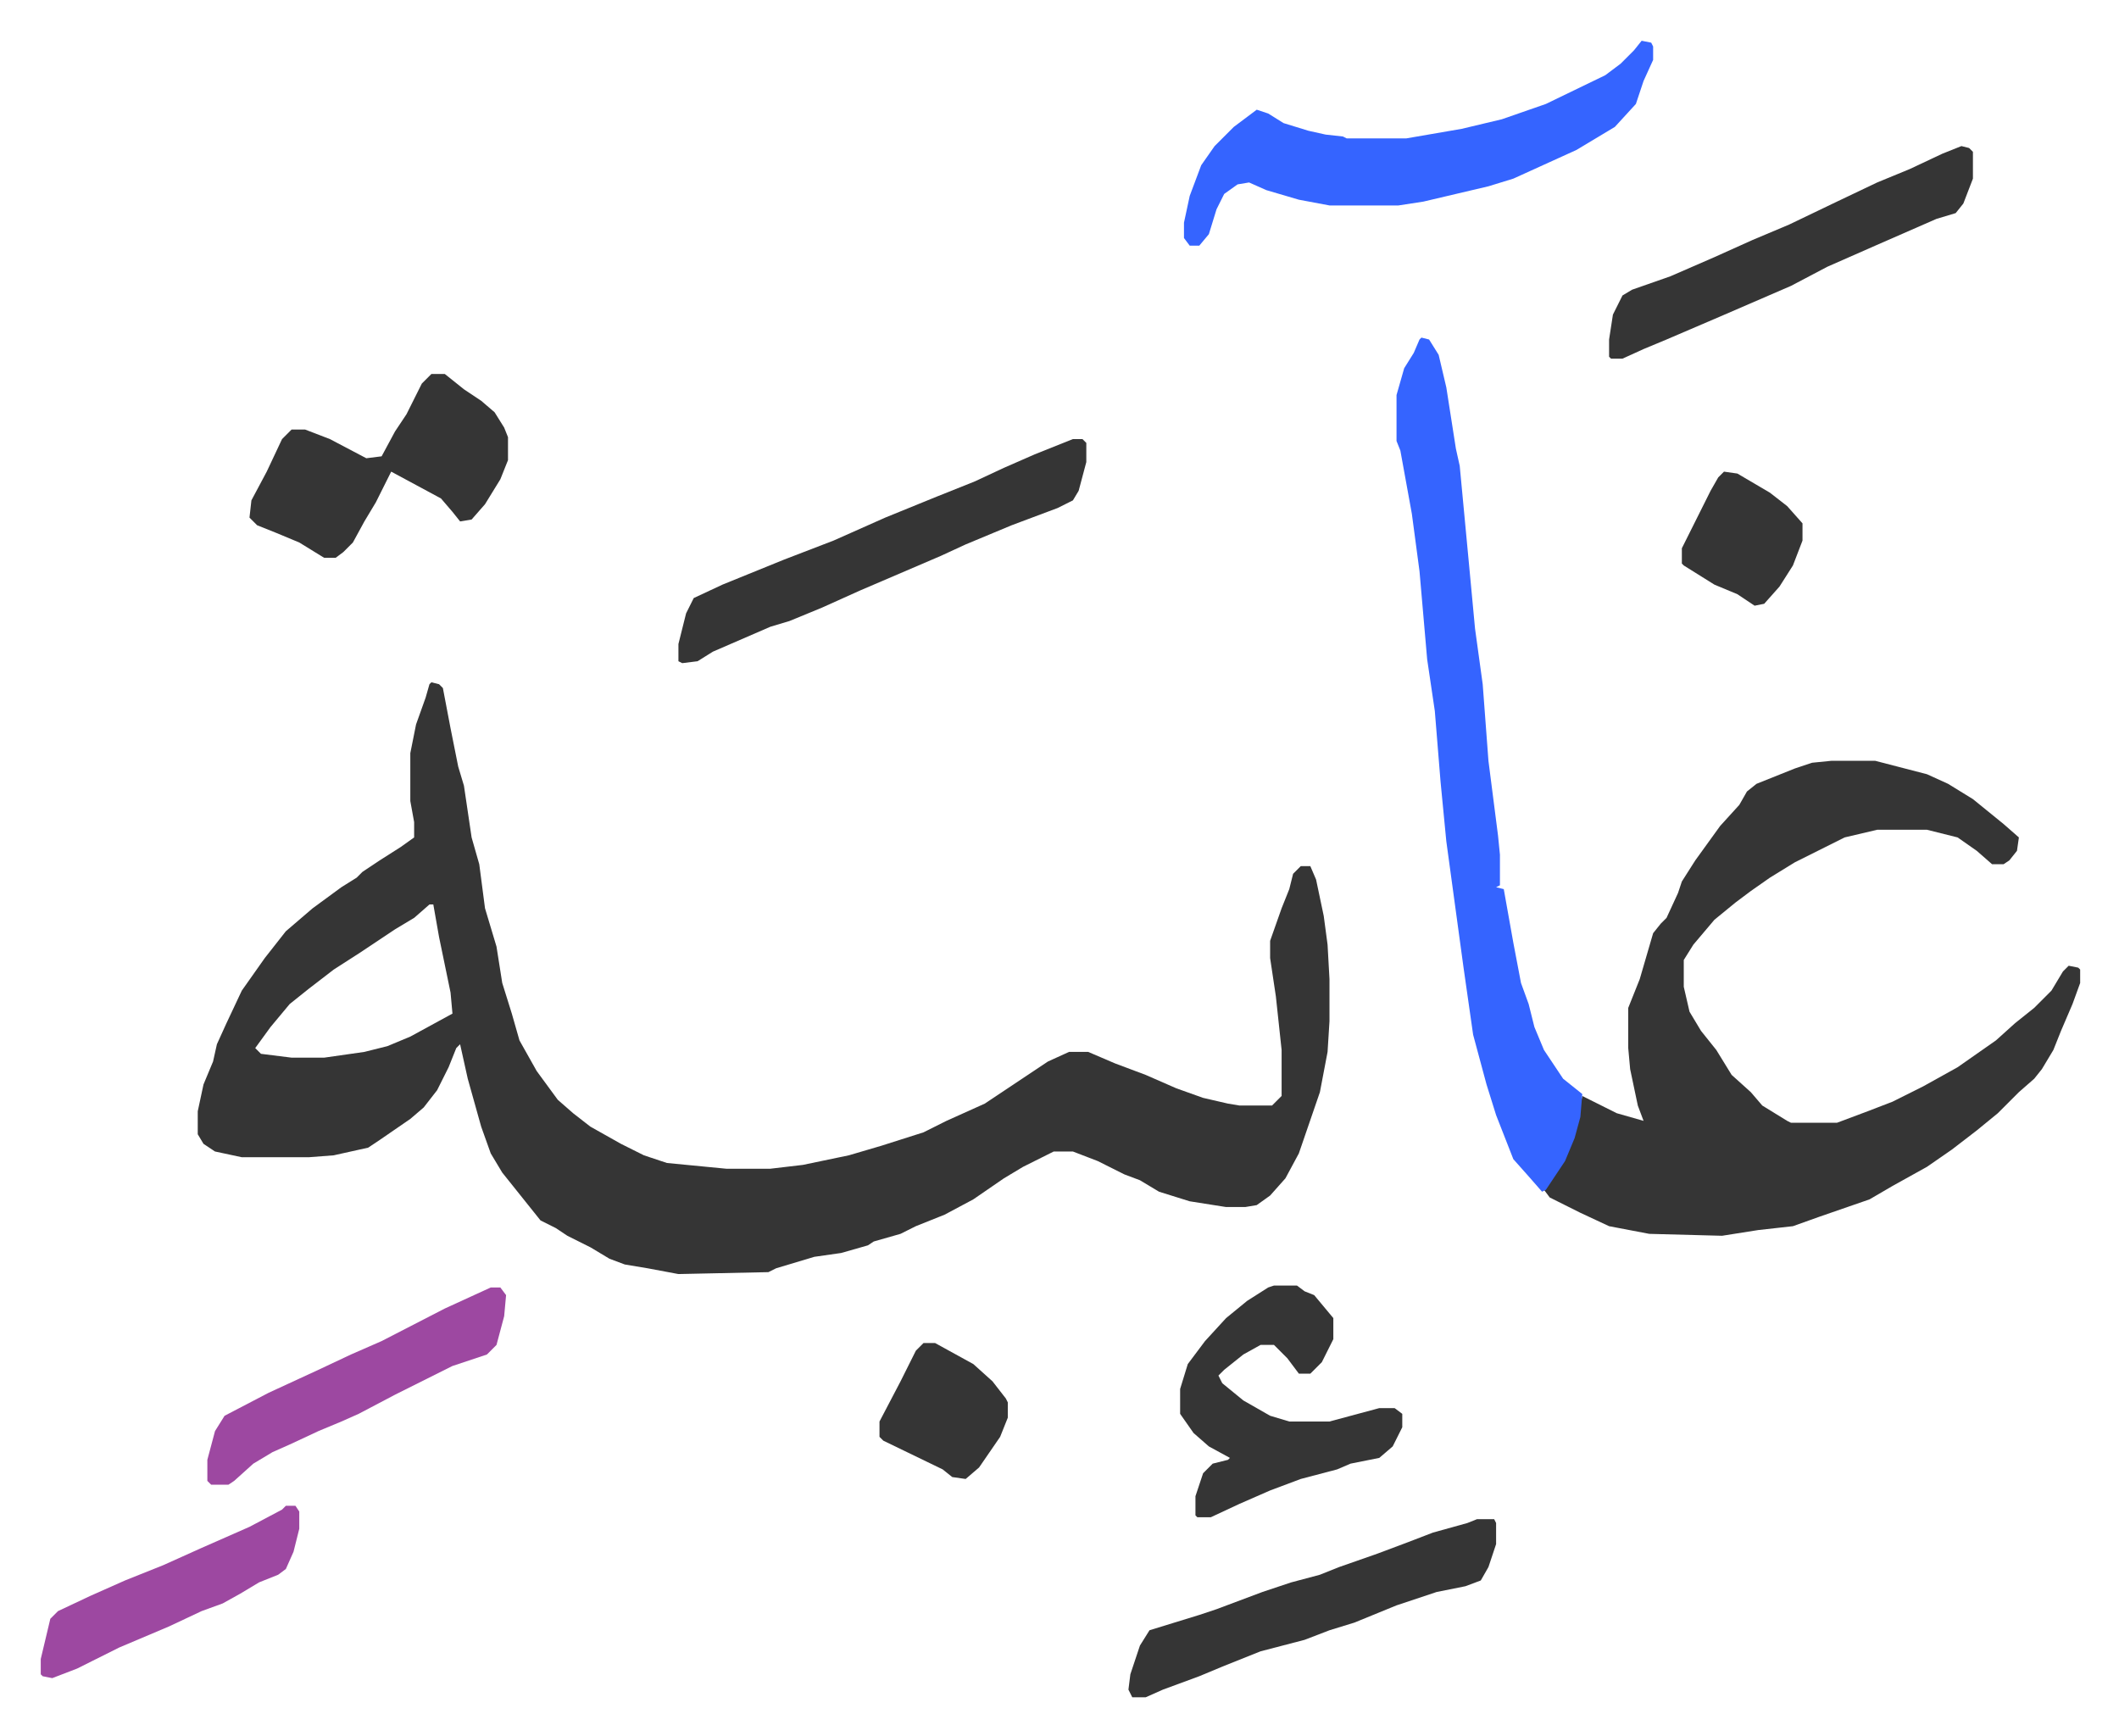
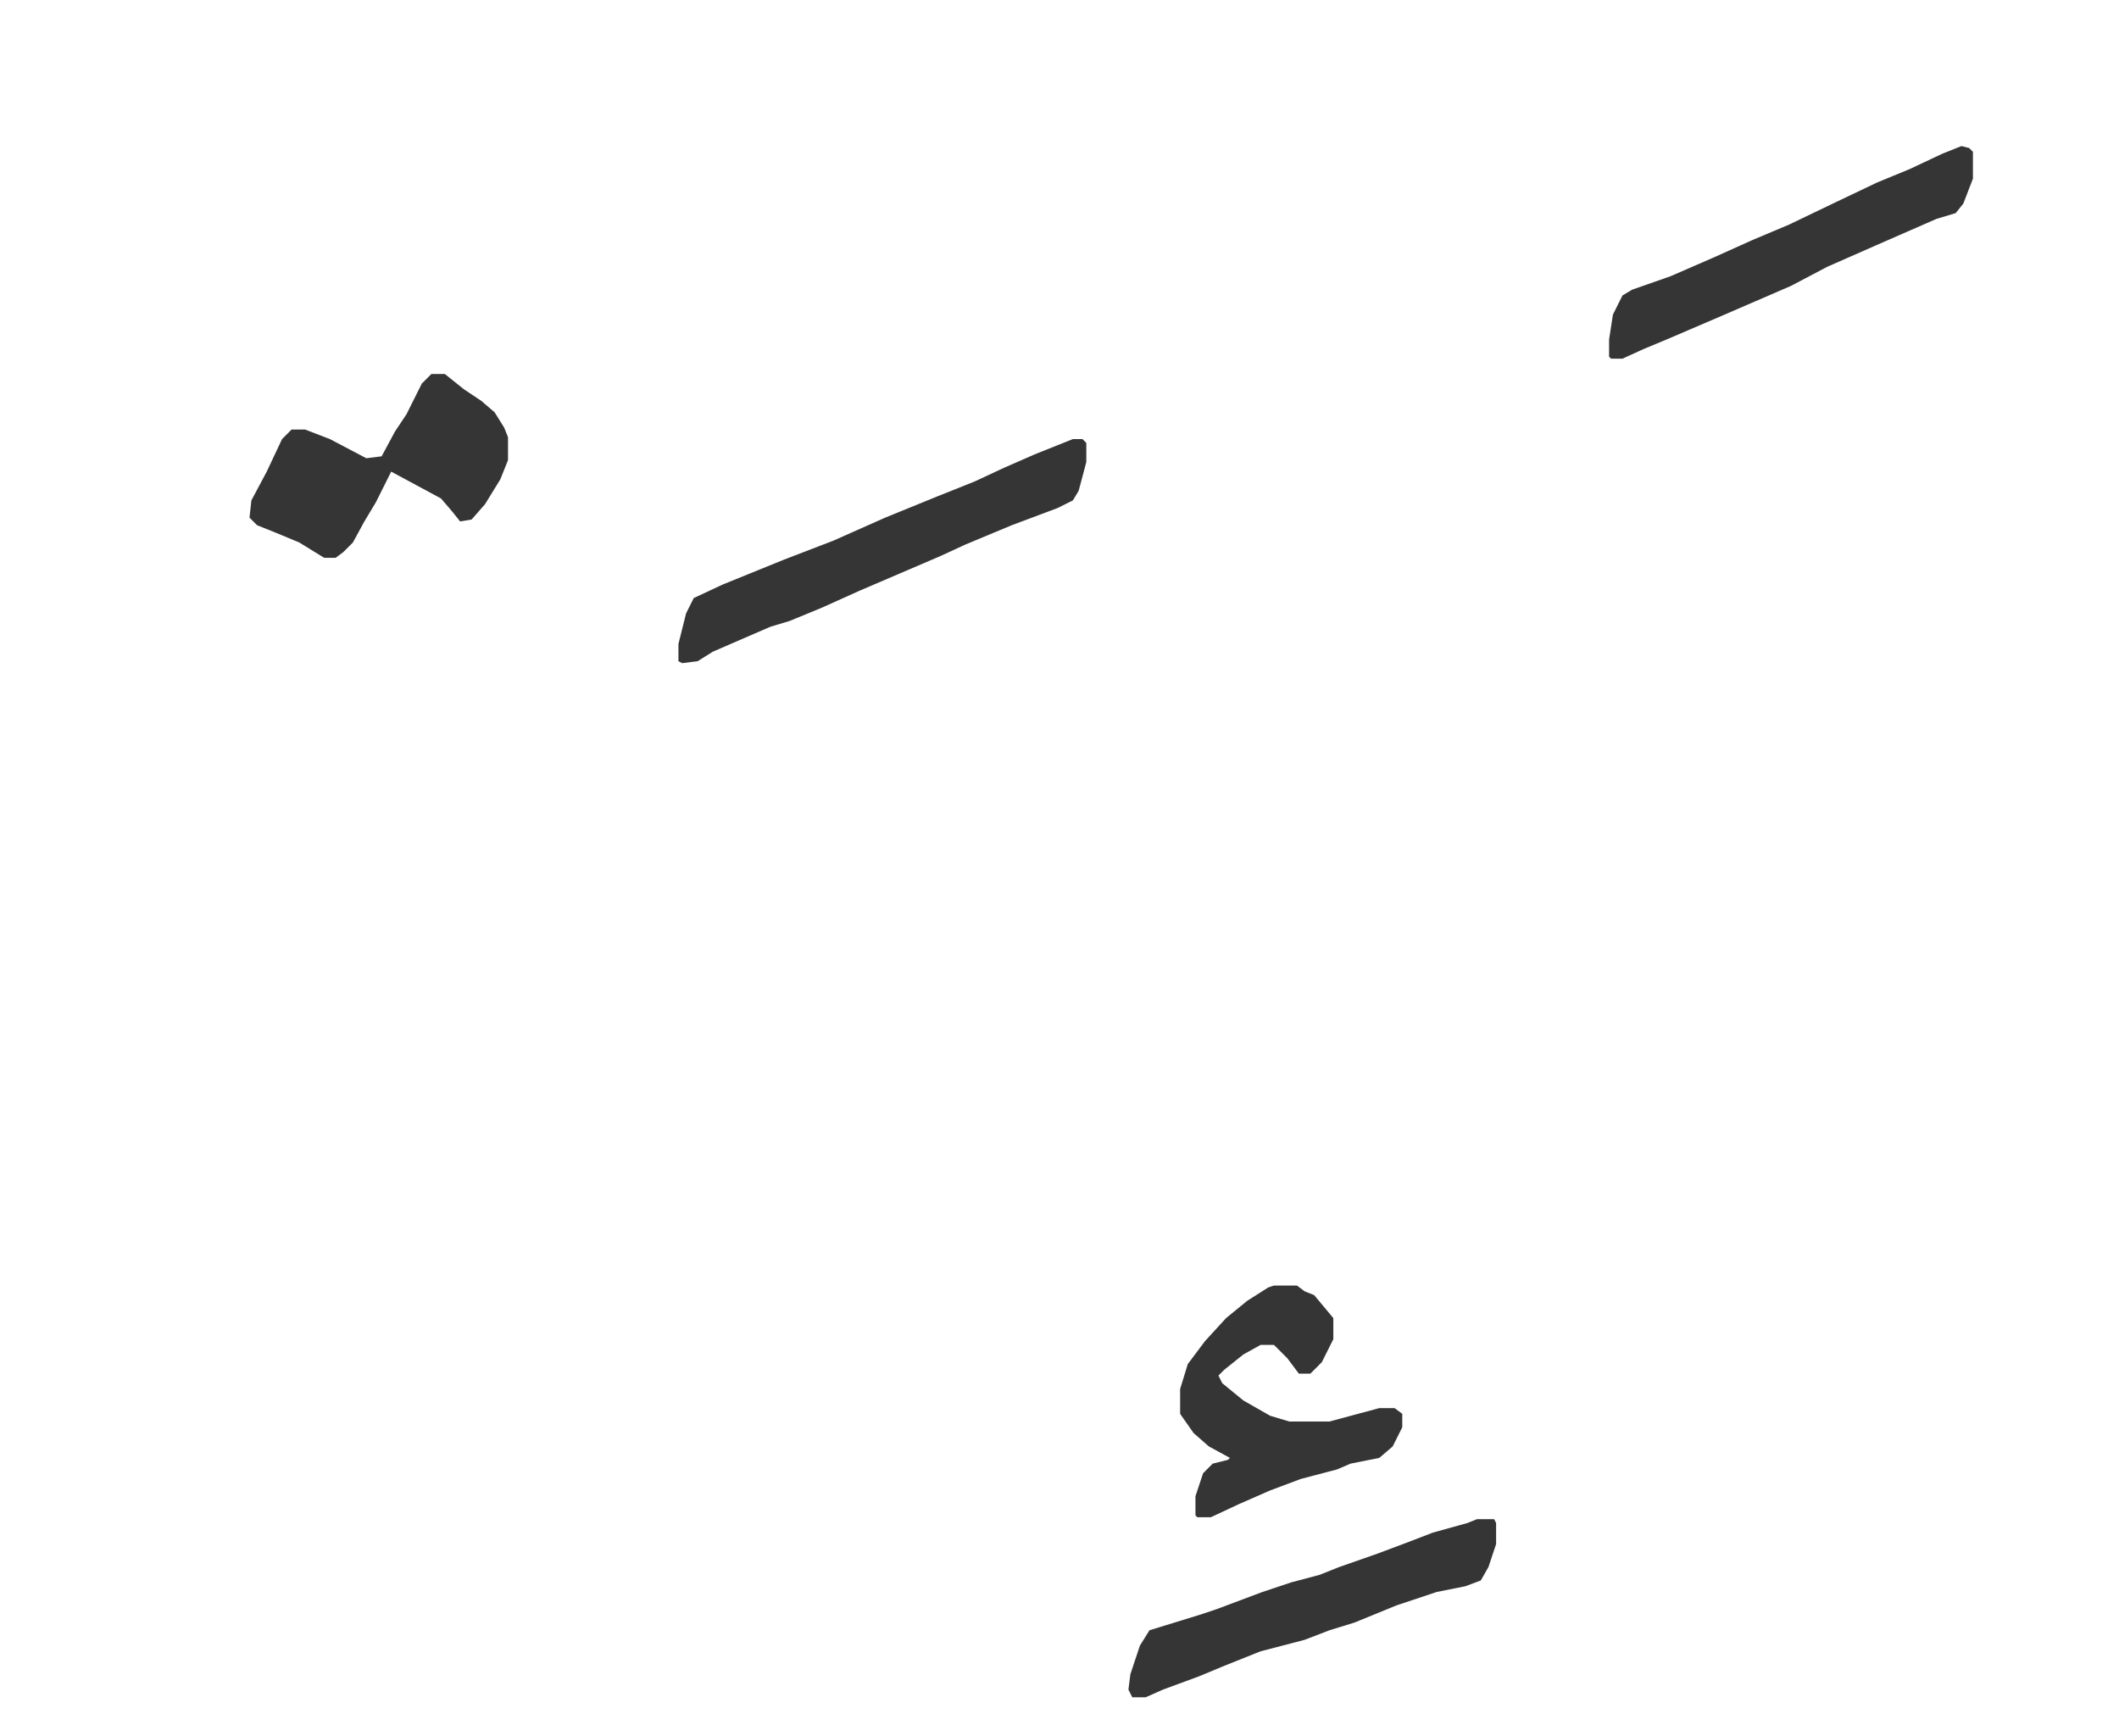
<svg xmlns="http://www.w3.org/2000/svg" role="img" viewBox="-21.28 318.72 1106.56 906.56">
-   <path fill="#353535" id="rule_normal" d="M204 675l4 1 2 2 4 21 4 20 3 10 4 27 4 14 3 23 6 20 3 19 5 16 4 14 9 16 11 15 8 7 9 7 16 9 12 6 12 4 31 3h23l17-2 24-5 17-5 22-7 12-6 20-9 33-22 11-5h10l14 6 16 6 16 7 14 5 13 3 6 1h17l5-5v-24l-3-28-3-20v-9l6-17 4-10 2-8 4-4h5l3 7 4 19 2 15 1 18v22l-1 16-4 21-11 32-7 13-8 9-7 5-6 1h-10l-19-3-16-5-10-6-8-3-14-7-13-5h-10l-16 8-10 6-16 11-15 8-15 6-8 4-14 4-3 2-14 4-14 2-20 6-4 2-47 1-16-3-12-2-8-3-10-6-12-6-6-4-8-4-8-10-12-15-6-10-5-14-7-25-4-18-2 2-4 10-6 12-7 9-7 6-16 11-6 4-18 4-13 1h-35l-14-3-6-4-3-5v-12l3-14 5-12 2-9 5-11 8-17 12-17 11-14 14-12 15-11 8-5 3-3 9-6 11-7 7-5v-8l-2-11v-25l3-15 5-14 2-7zm-1 116l-8 7-10 6-18 12-14 9-13 10-10 8-10 12-8 11 3 3 16 2h17l21-3 12-3 12-5 22-12-1-11-6-29-3-17zm732-75h23l27 7 11 5 13 8 16 13 8 7-1 7-4 5-3 2h-6l-8-7-10-7-16-4h-26l-17 4-16 8-10 5-13 8-10 7-8 6-11 9-11 13-5 8v14l3 13 6 10 8 10 8 13 10 9 6 7 13 8 2 1h24l16-6 13-5 16-8 18-10 20-14 10-9 10-8 9-9 6-10 3-3 5 1 1 1v7l-4 11-6 14-4 10-6 10-4 5-8 7-11 11-11 9-13 10-13 9-18 10-12 7-26 9-14 5-18 2-19 3-38-1-21-4-15-7-16-8-3-4 10-15 6-14 4-20 4 2 14 7 14 4-3-8-4-19-1-11v-21l6-15 7-24 4-5 3-3 6-13 2-6 7-11 13-18 10-11 4-7 5-4 20-8 9-3z" />
-   <path fill="#3564ff" id="rule_madd_obligatory_4_5_vowels" d="M721 495l4 1 5 8 4 17 5 32 2 9 5 53 3 32 4 29 3 40 5 39 1 10v16l-2 1 4 1 5 28 4 21 4 11 3 12 5 12 10 15 10 8-1 12-3 11-5 12-10 15-2 1-7-8-8-9-9-23-5-16-7-26-5-35-3-22-6-44-3-31-3-37-4-27-4-46-4-30-6-33-2-5v-24l4-14 5-8 3-7zm115-155l5 1 1 2v7l-5 11-4 12-11 12-20 12-33 15-13 4-34 8-13 2h-36l-16-3-17-5-9-4-6 1-7 5-4 8-4 13-5 6h-5l-3-4v-8l3-14 6-16 7-10 10-10 12-9 6 2 8 5 13 4 9 2 9 1 2 1h31l29-5 21-5 23-8 31-15 8-6 7-7z" />
  <path fill="#353535" id="rule_normal" d="M539 548h5l2 2v10l-4 15-3 5-8 4-24 9-24 10-13 6-21 9-21 9-20 9-17 7-10 3-30 13-8 5-8 1-2-1v-9l4-16 4-8 15-7 32-13 26-10 27-12 27-11 20-8 15-7 16-7zm-335-34h7l10 8 9 6 7 6 5 8 2 5v12l-4 10-8 13-7 8-6 1-4-5-6-7-26-14-8 16-6 10-6 11-5 5-4 3h-6l-13-8-12-5-10-4-4-4 1-9 8-15 8-17 5-5h7l13 5 19 10 8-1 7-13 6-9 4-8 4-8zm440 476h12l4 3 5 2 10 12v11l-6 12-6 6h-6l-6-8-7-7h-7l-9 5-10 8-3 3 2 4 11 9 14 8 10 3h21l26-7h8l4 3v7l-5 10-7 6-15 3-7 3-19 5-16 6-16 7-15 7h-7l-1-1v-10l4-12 5-5 8-2 1-1-11-6-8-7-7-10v-13l4-13 9-12 11-12 11-9 11-7zm359-595l4 1 2 2v14l-5 13-4 5-10 3-32 14-25 11-19 10-37 16-28 12-12 5-11 5h-6l-1-1v-9l2-13 5-10 5-3 20-7 23-10 20-9 19-8 25-12 21-10 17-7 17-8zm-253 717h9l1 2v11l-4 12-4 7-8 3-15 3-21 7-22 9-13 4-13 5-23 6-20 8-12 5-19 7-9 4h-7l-2-4 1-8 5-15 5-8 26-8 9-3 24-9 15-5 15-4 10-4 20-7 16-6 13-5 18-5z" />
-   <path fill="#9d48a1" id="rule_ikhfa" d="M235 991h5l3 4-1 11-4 15-5 5-18 6-30 15-19 10-9 4-12 5-15 7-9 4-10 6-10 9-3 2h-9l-2-2v-11l4-15 5-8 23-12 26-12 17-8 16-7 33-17zm-107 114h5l2 3v9l-3 12-4 9-4 3-10 4-10 6-9 5-11 4-17 8-26 11-14 7-8 4-13 5-5-1-1-1v-8l5-21 4-4 17-8 18-8 20-8 20-9 25-11 17-9z" />
-   <path fill="#353535" id="rule_normal" d="M461 1020h6l20 11 10 9 7 9 1 2v8l-4 10-11 16-7 6-7-1-5-4-31-15-2-2v-8l11-21 3-6 5-10zm418-455l7 1 17 10 9 7 8 9v9l-5 13-7 11-8 9-5 1-9-6-12-5-16-10-1-1v-8l8-16 7-14 4-7z" />
</svg>